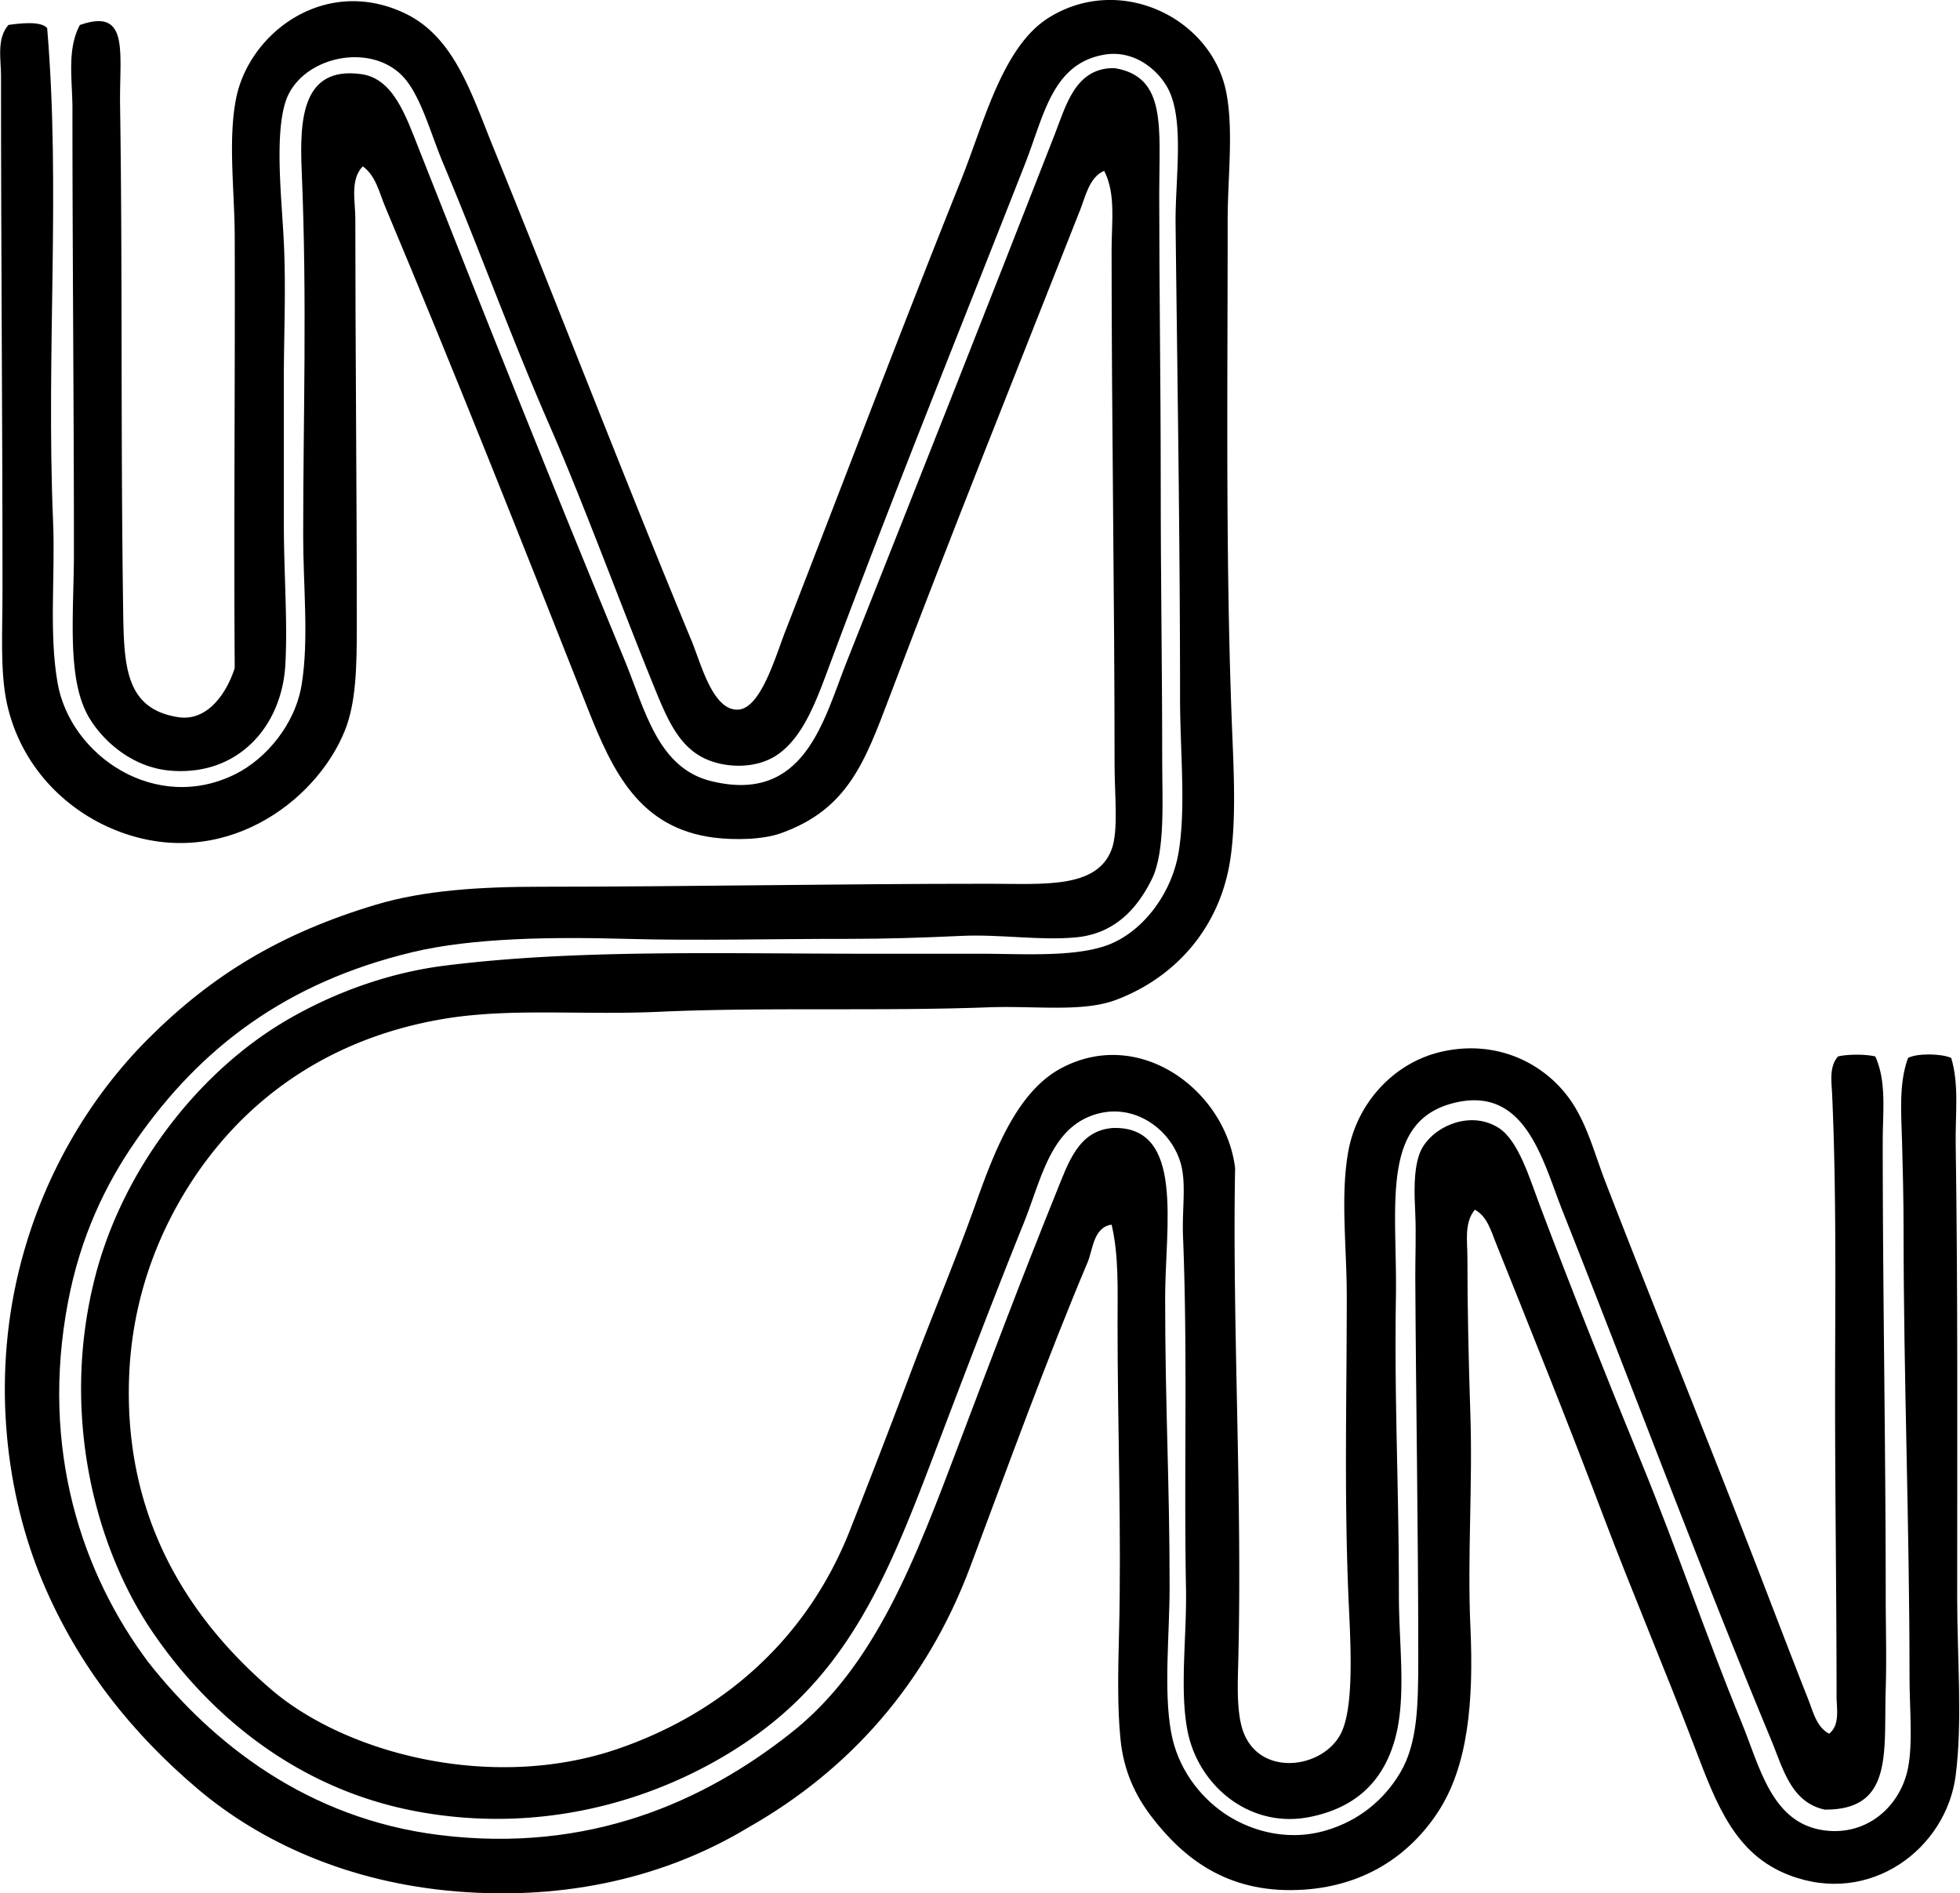
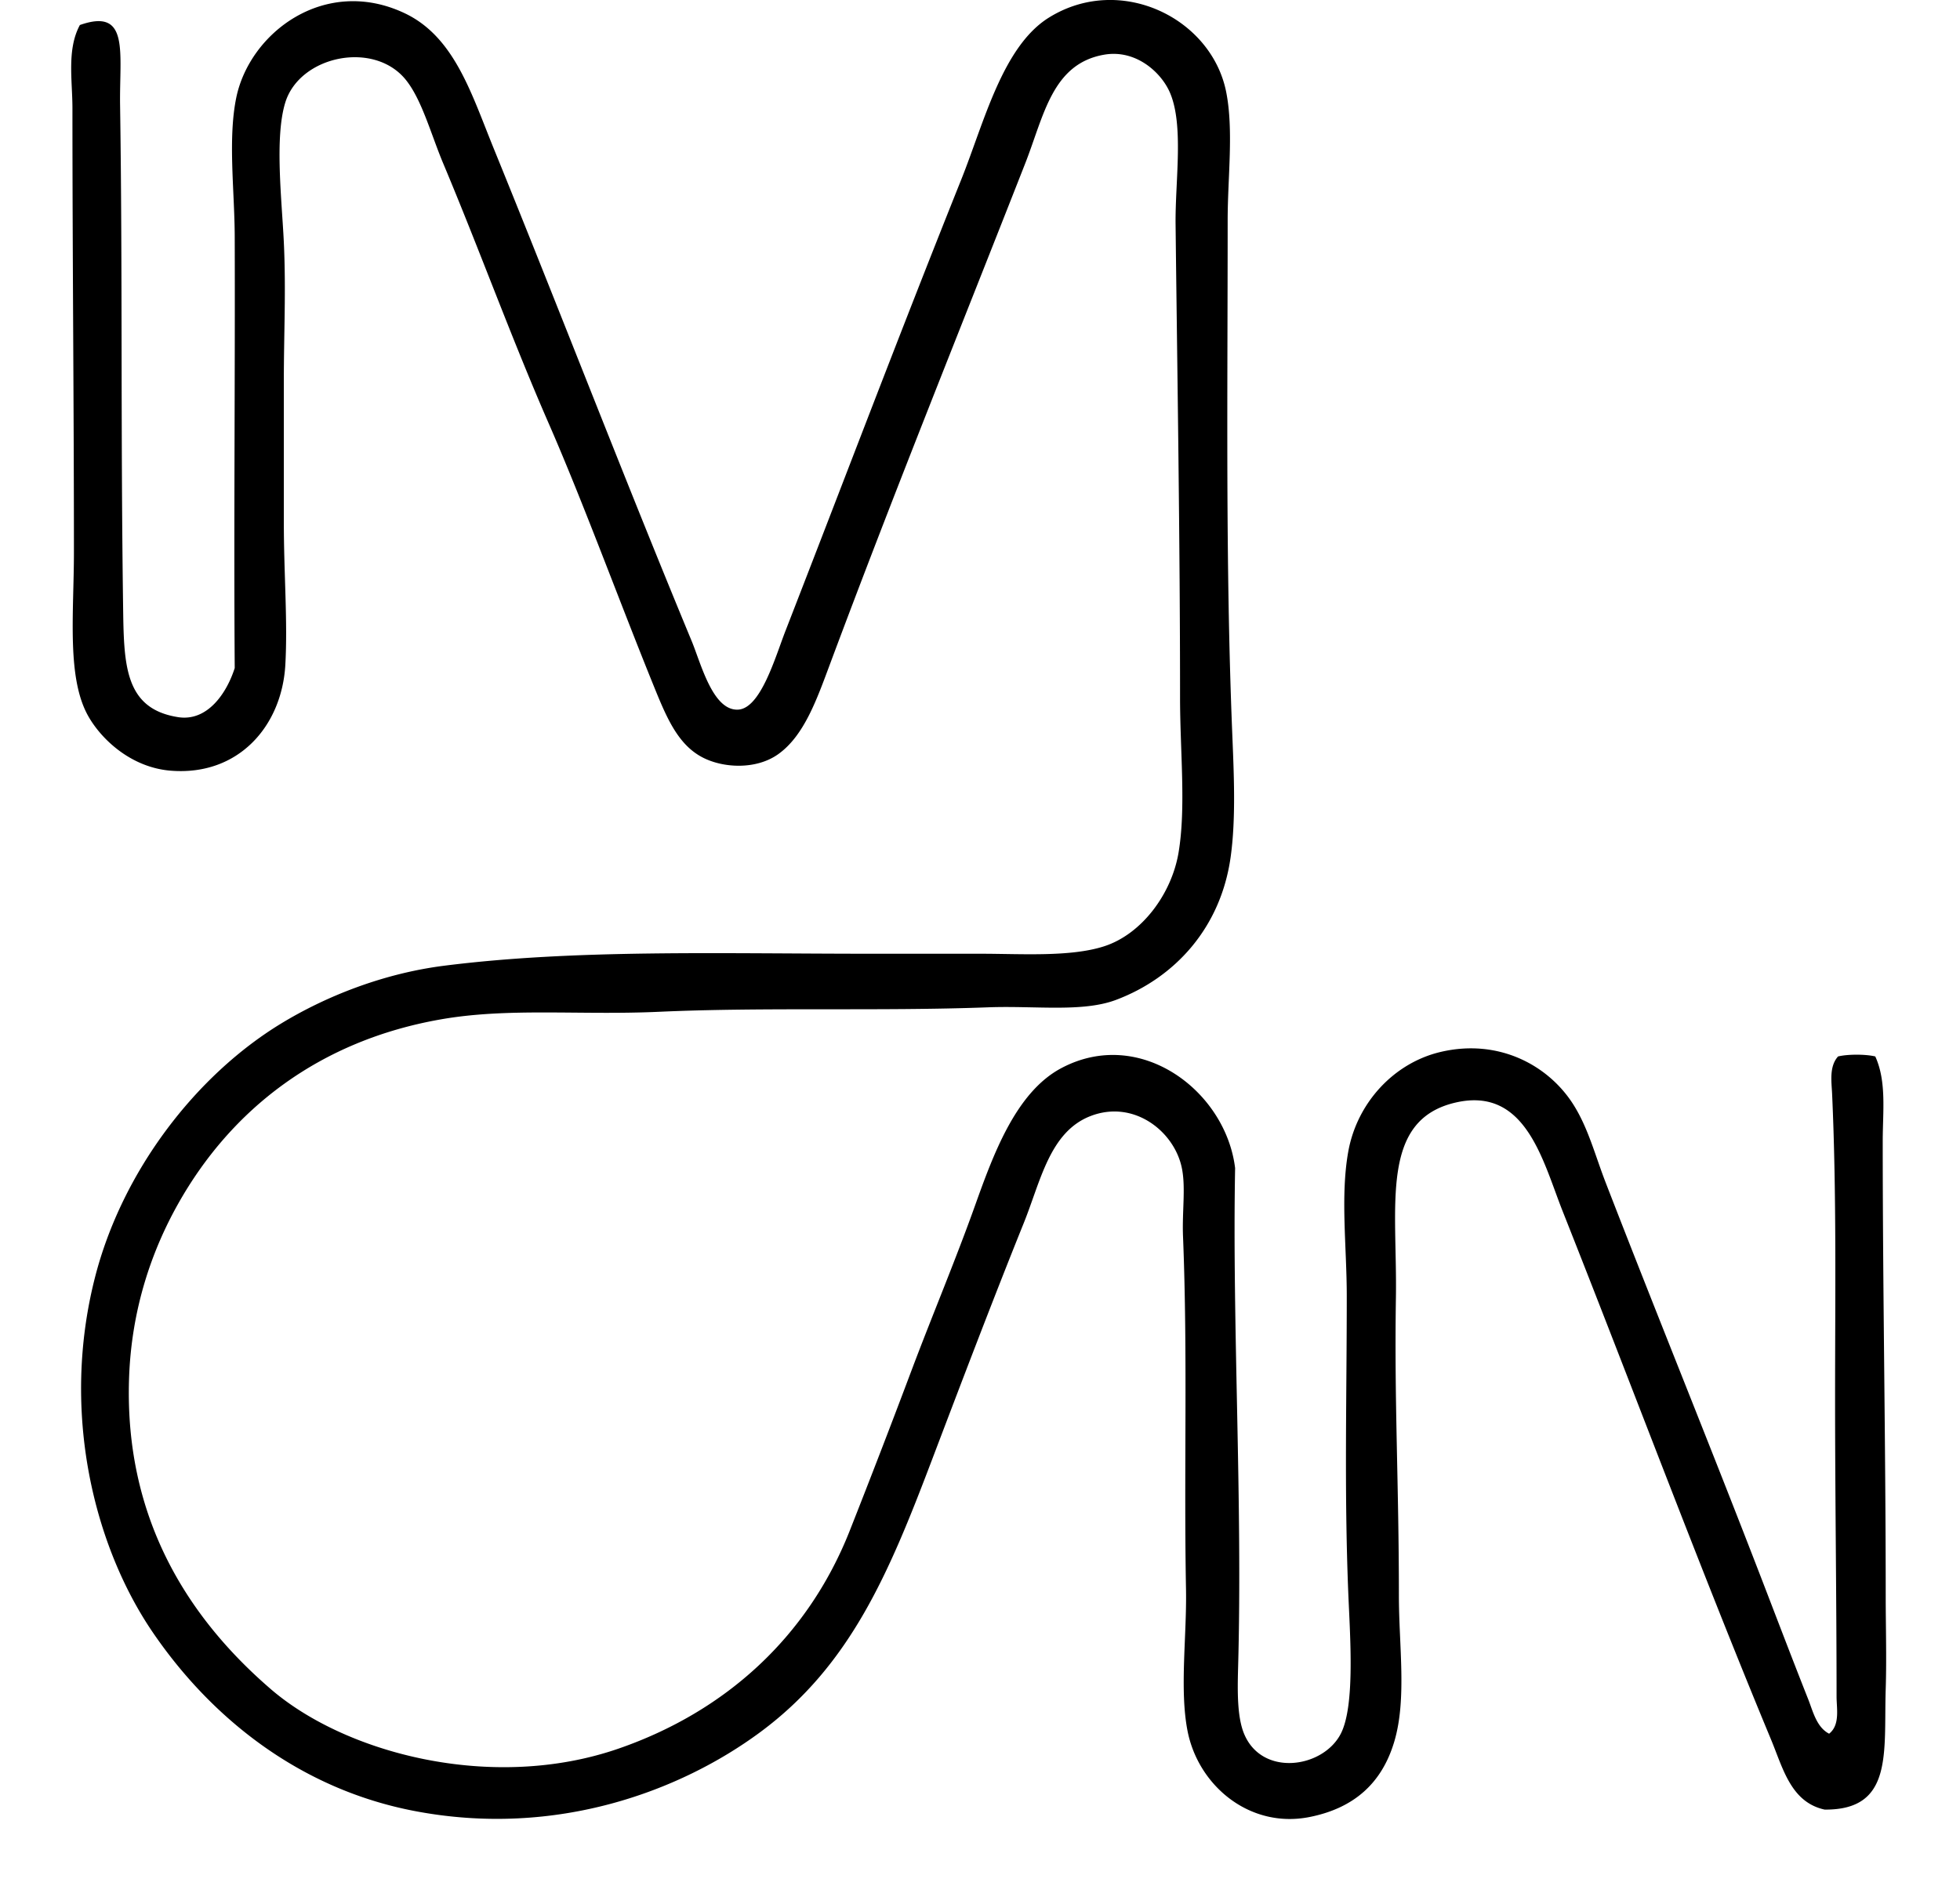
<svg xmlns="http://www.w3.org/2000/svg" width="207" height="200" fill="none" viewBox="0 0 207 200">
  <path fill="#000" fill-rule="evenodd" d="M193.178 183.135c1.173-.925.786-2.661.786-3.932 0-10.528-.157-20.885-.157-31.602 0-10.527.166-21.508-.315-32.073-.056-1.259-.324-2.869.629-3.932 1.019-.249 2.91-.249 3.932 0 1.211 2.661.786 5.847.786 8.964 0 15.998.315 32.175.315 48.109 0 2.985.104 6.543 0 9.748-.214 6.652.846 12.795-6.448 12.735-3.57-.78-4.397-4.356-5.659-7.391-7.564-18.212-14.601-37.138-22.011-55.815-2.108-5.316-3.882-13.205-11.32-11.478-8.024 1.862-6.134 10.874-6.291 20.596-.176 11.113.314 19.665.314 31.445 0 5.353.843 10.927-.471 15.409-1.3 4.429-4.253 7.08-8.962 8.018-6.316 1.255-11.77-3.306-12.893-9.119-.849-4.397-.066-10.005-.157-14.934-.233-12.569.189-24.726-.315-37.264-.11-2.702.321-5.297-.157-7.388-.871-3.816-5.092-7.071-9.59-5.347-4.338 1.663-5.281 6.869-7.077 11.32-3.281 8.137-6.665 17.042-9.748 25.157-4.498 11.839-8.571 21.58-18.083 28.613-8.37 6.191-21.505 11.189-36.474 8.333-12.119-2.309-21.473-9.789-27.67-18.867-6.152-9.011-9.754-23.128-6.133-37.417 2.871-11.333 10.707-21.433 19.652-26.887 4.784-2.916 10.867-5.322 17.297-6.13 13.799-1.74 28.9-1.262 44.966-1.259h11.635c4.294 0 9.48.365 13.047-.786 3.96-1.277 7.125-5.504 7.864-9.905.799-4.787.157-10.691.157-16.353 0-16.589-.289-34.111-.472-49.999-.053-4.586.906-10.553-.629-13.994-.925-2.079-3.57-4.513-6.917-3.932-5.492.957-6.35 6.426-8.332 11.478-6.816 17.372-13.858 34.772-20.596 52.827-1.418 3.803-2.755 7.64-5.504 9.59-2.337 1.658-5.829 1.472-8.018.315-2.63-1.39-3.812-4.313-5.187-7.703-3.658-9.024-7.341-19.121-11.005-27.516-3.98-9.115-7.266-18.234-11.163-27.516-1.274-3.032-2.243-6.697-3.932-8.804-3.369-4.205-11.198-2.564-12.736 2.359-1.151 3.686-.371 10.323-.16 14.79.239 5.06 0 9.684 0 14.62v14.934c0 5.504.418 10.512.157 15.094-.368 6.423-4.929 11.742-12.107 11.163-4.057-.327-7.178-3.142-8.646-5.658-2.372-4.06-1.573-10.93-1.573-17.45 0-15.322-.157-31.225-.157-46.855 0-2.969-.607-6.227.786-8.803 5.29-1.863 4.161 2.915 4.246 8.489.258 17.035.063 34.681.315 52.673.088 6.247.047 11.05 5.819 11.95 3.06.477 5.108-2.48 5.973-5.188-.107-15.255.05-30.636 0-45.595-.016-4.81-.73-10.27.157-14.626 1.406-6.91 9.367-12.912 17.765-8.962 5.285 2.485 7.071 8.512 9.434 14.306 6.98 17.133 13.71 34.678 20.91 52.04.975 2.356 2.211 7.332 4.872 7.231 2.406-.09 3.945-5.539 5.033-8.332 6.37-16.375 12.003-31.296 18.551-47.64 2.404-5.989 4.351-14.079 9.276-17.136 7.524-4.668 17.152.035 18.712 7.86.802 4.03.157 9.04.157 13.522 0 18.24-.235 36.226.472 53.928.18 4.464.419 9.241-.157 13.365-1.041 7.467-5.876 12.748-12.107 15.092-3.554 1.336-8.53.6-13.522.786-11.414.428-23.603-.035-34.744.472-8.313.377-15.821-.45-22.955.786-12.953 2.243-22.228 9.534-27.83 19.495-2.724 4.844-4.954 11.053-5.187 18.552-.456 14.497 6.052 24.959 14.777 32.545 7.904 6.961 23.562 11.088 36.949 6.445 11.232-3.894 19.92-11.738 24.37-22.955a1086.69 1086.69 0 0 0 6.603-17.136c2.145-5.69 4.548-11.396 6.605-17.136 1.931-5.398 4.309-12.044 9.119-14.623 8.341-4.47 17.4 2.381 18.394 10.534-.312 16.828.802 35.269.314 52.827-.069 2.522-.091 5.168.629 6.92 1.891 4.592 8.348 3.651 10.22 0 1.532-2.985.969-10.386.786-14.938-.428-10.723-.157-20.524-.157-31.287 0-5.177-.683-10.559.157-15.252.919-5.143 4.8-9.367 9.748-10.534 6.102-1.441 11.351 1.374 13.994 5.504 1.597 2.501 2.315 5.379 3.46 8.333 5.359 13.846 11.074 27.868 16.51 41.978 1.62 4.205 3.164 8.263 4.872 12.578.491 1.243.871 2.935 2.202 3.621Z" clip-rule="evenodd" />
-   <path fill="#000" fill-rule="evenodd" d="M4.98 2.958c1.44 17.073-.13 34.206.628 52.198.236 5.649-.452 11.7.472 16.982 1.353 7.734 10.437 13.874 18.866 9.59 3.174-1.614 6.238-5.218 6.917-9.433.77-4.775.157-10.289.157-15.724 0-12.77.425-24.735-.157-38.522-.226-5.397.016-11.087 6.29-10.219 3.385.469 4.684 4.347 6.134 8.018C51.503 34.154 58.483 51.6 65.984 69.775c2.124 5.146 3.46 11.349 9.119 12.736 9.883 2.422 11.852-6.391 14.308-12.578 7.33-18.473 14.718-37.132 22.012-55.815 1.138-2.916 2.11-6.785 5.973-6.92h.314c5.53.884 4.719 6.287 4.719 13.207 0 10.323.157 19.96.157 30.03 0 11.823.157 19.56.157 29.871 0 4.196.349 9.65-1.101 12.579-1.538 3.098-3.9 5.743-8.017 6.133-3.81.359-7.983-.349-12.107-.157-3.97.185-8.04.32-11.95.314-8.014-.009-16.006.208-23.426 0-7.559-.21-16.161-.144-22.64 1.416-13.268 3.199-22.286 10.056-29.09 19.81-3.315 4.755-5.929 10.285-7.23 17.139-2.951 15.516 1.459 28.683 8.489 38.05 6.765 8.59 16.793 16.494 30.658 18.237 15.928 2.003 28.079-3.583 37.106-10.692 9.018-7.036 13.261-18.507 17.923-30.815 3.28-8.656 6.602-17.46 10.219-26.412 1.255-3.101 2.327-6.505 5.973-6.759 7.599-.214 5.504 10.373 5.504 17.922 0 11.61.472 19.407.472 30.501 0 5.105-.648 10.943.158 15.406.695 3.853 3.044 6.772 5.504 8.49 2.422 1.695 6.432 3.183 10.848 1.887 3.526-1.035 6.191-3.284 7.864-6.134 1.812-3.085 1.887-7.058 1.887-12.106 0-13.264-.242-26.771-.314-40.092-.01-1.899.094-4.759 0-6.759-.101-2.114-.214-4.646.471-6.448.991-2.608 5.149-4.702 8.333-2.674 2.098 1.337 3.249 5.281 4.403 8.333 3.375 8.942 7.062 18.189 10.691 27.044 3.646 8.892 6.788 18.227 10.534 27.355 1.963 4.778 3.193 10.761 8.804 11.478 4.586.588 8.04-2.664 8.804-6.606.525-2.683.157-6.294.157-9.59 0-16.136-.629-31.63-.629-47.326 0-3.035-.075-6.139-.157-9.118-.085-3.086-.365-6.259.629-8.961.982-.519 3.564-.46 4.561 0 .849 2.815.425 6.004.472 9.118.233 15.325.157 32.045.157 47.798 0 6.561.579 13.056-.157 18.866-.978 7.703-8.999 13.855-17.608 10.534-5.678-2.19-7.64-7.414-9.905-13.365-3.054-8.027-6.709-16.639-9.748-24.685-3.68-9.751-7.454-19.112-11.32-28.771-.475-1.189-.918-2.787-2.202-3.46-1.145 1.359-.786 3.384-.786 5.033 0 5.705.138 11.207.315 16.667.242 7.499-.328 15.079 0 22.326.361 7.914-.233 14.768-3.46 19.652-2.97 4.498-7.804 7.917-14.781 8.178-7.558.284-12.134-3.444-15.406-7.703-1.786-2.324-2.963-4.9-3.302-8.178-.34-3.283-.265-7.149-.158-11.32.268-10.351-.157-21.7-.157-32.545 0-3.58.148-7.263-.629-10.534-1.931.277-1.978 2.658-2.516 3.932-4.303 10.197-8.414 21.545-12.421 32.23-4.599 12.264-12.695 21.421-23.427 27.513-8.644 5.218-19.143 7.716-30.816 6.76-11.446-.938-20.731-5.228-27.359-10.849-6.746-5.721-12.524-12.77-16.35-21.854-3.846-9.131-5.384-21.077-2.516-32.86 2.404-9.87 7.43-18.278 13.68-24.528 6.7-6.7 13.968-11.131 24.056-14.15 5.102-1.526 11.046-1.885 17.293-1.888 15.648-.003 31.457-.318 47.483-.315 5.608 0 11.323.557 12.893-3.617.742-1.975.315-5.721.315-8.961 0-17.721-.315-36.125-.315-54.4 0-2.922.459-5.941-.786-8.332-1.56.67-1.966 2.69-2.517 4.086-6.709 17.016-13.509 33.951-20.124 51.415-2.639 6.97-4.441 11.943-11.477 14.465-1.995.714-4.995.733-7.078.472-7.86-.997-10.694-6.917-13.361-13.68-7.093-17.963-13.906-35.184-21.383-52.984-.616-1.468-.981-3.258-2.359-4.246-1.358 1.394-.786 3.705-.786 5.505 0 14.01.157 28.55.157 42.922 0 4.45-.072 8.203-1.258 11.163-3.035 7.59-13.028 15.016-24.213 10.534C6.713 85.49 2.145 80.74.736 74.33-.003 70.964.264 66.7.264 62.38c0-18.491-.157-35.168-.157-54.4 0-1.735-.478-3.912.787-5.346 1.141-.16 3.397-.45 4.085.324Z" clip-rule="evenodd" />
</svg>